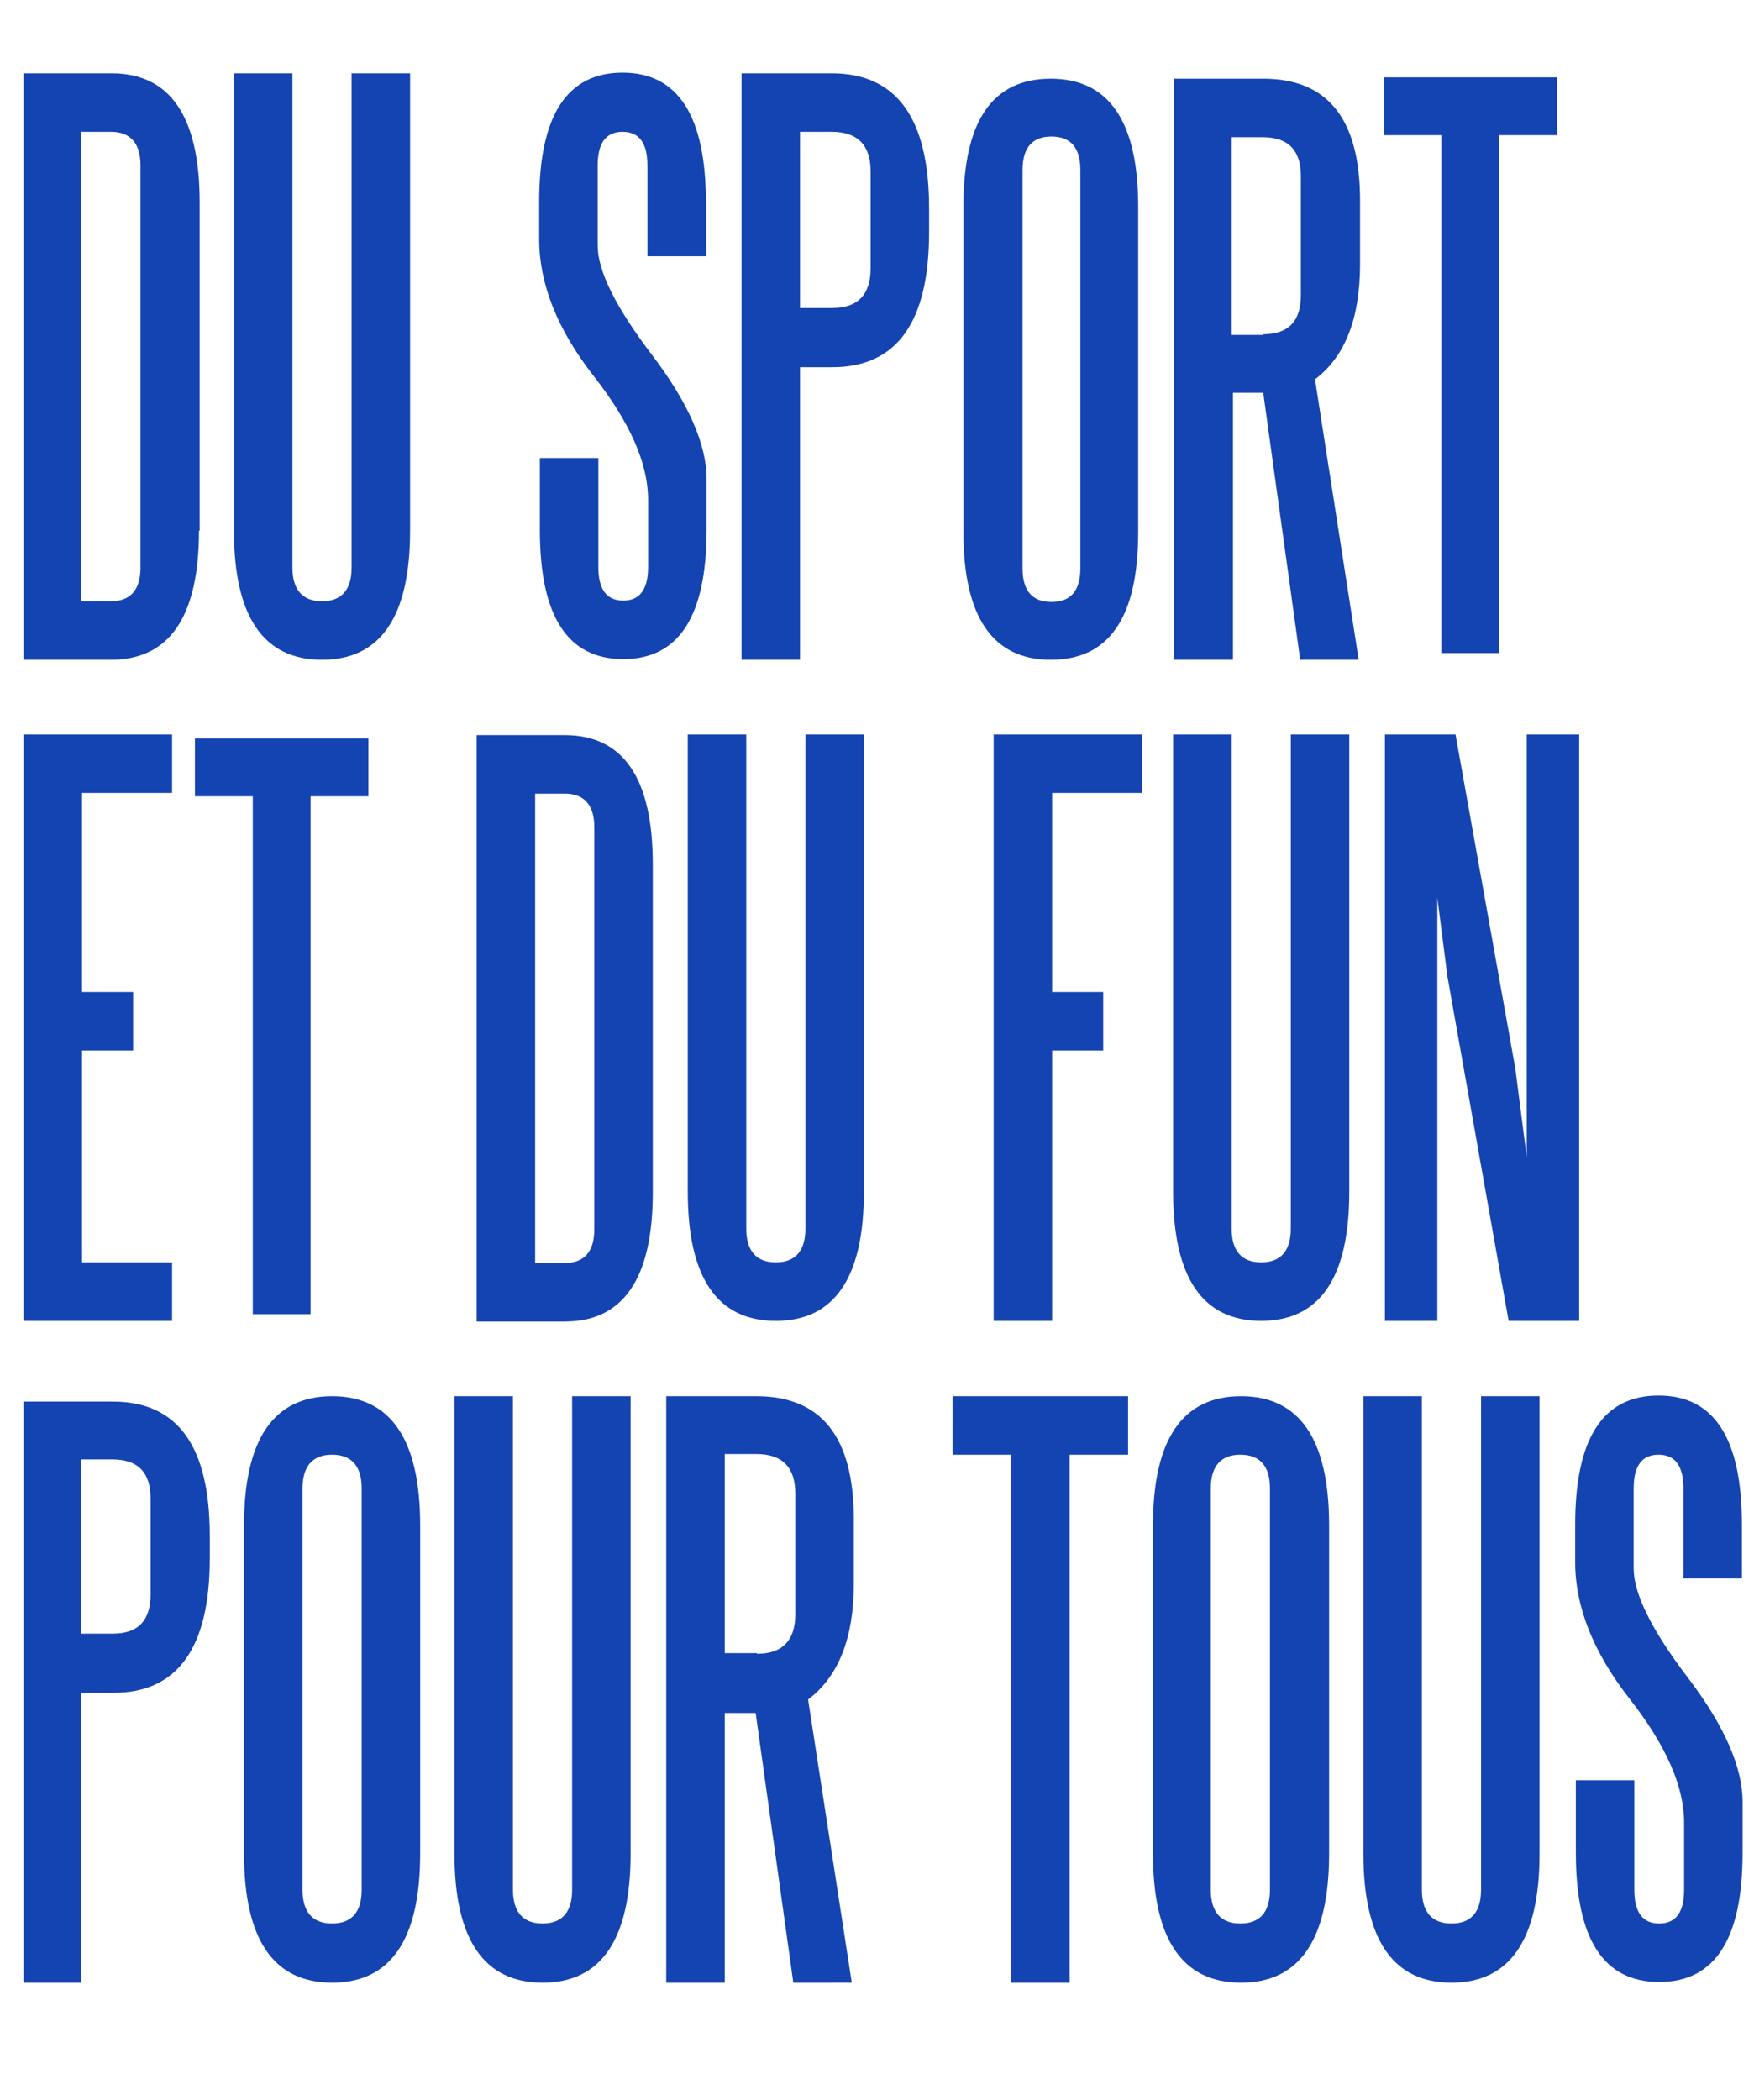
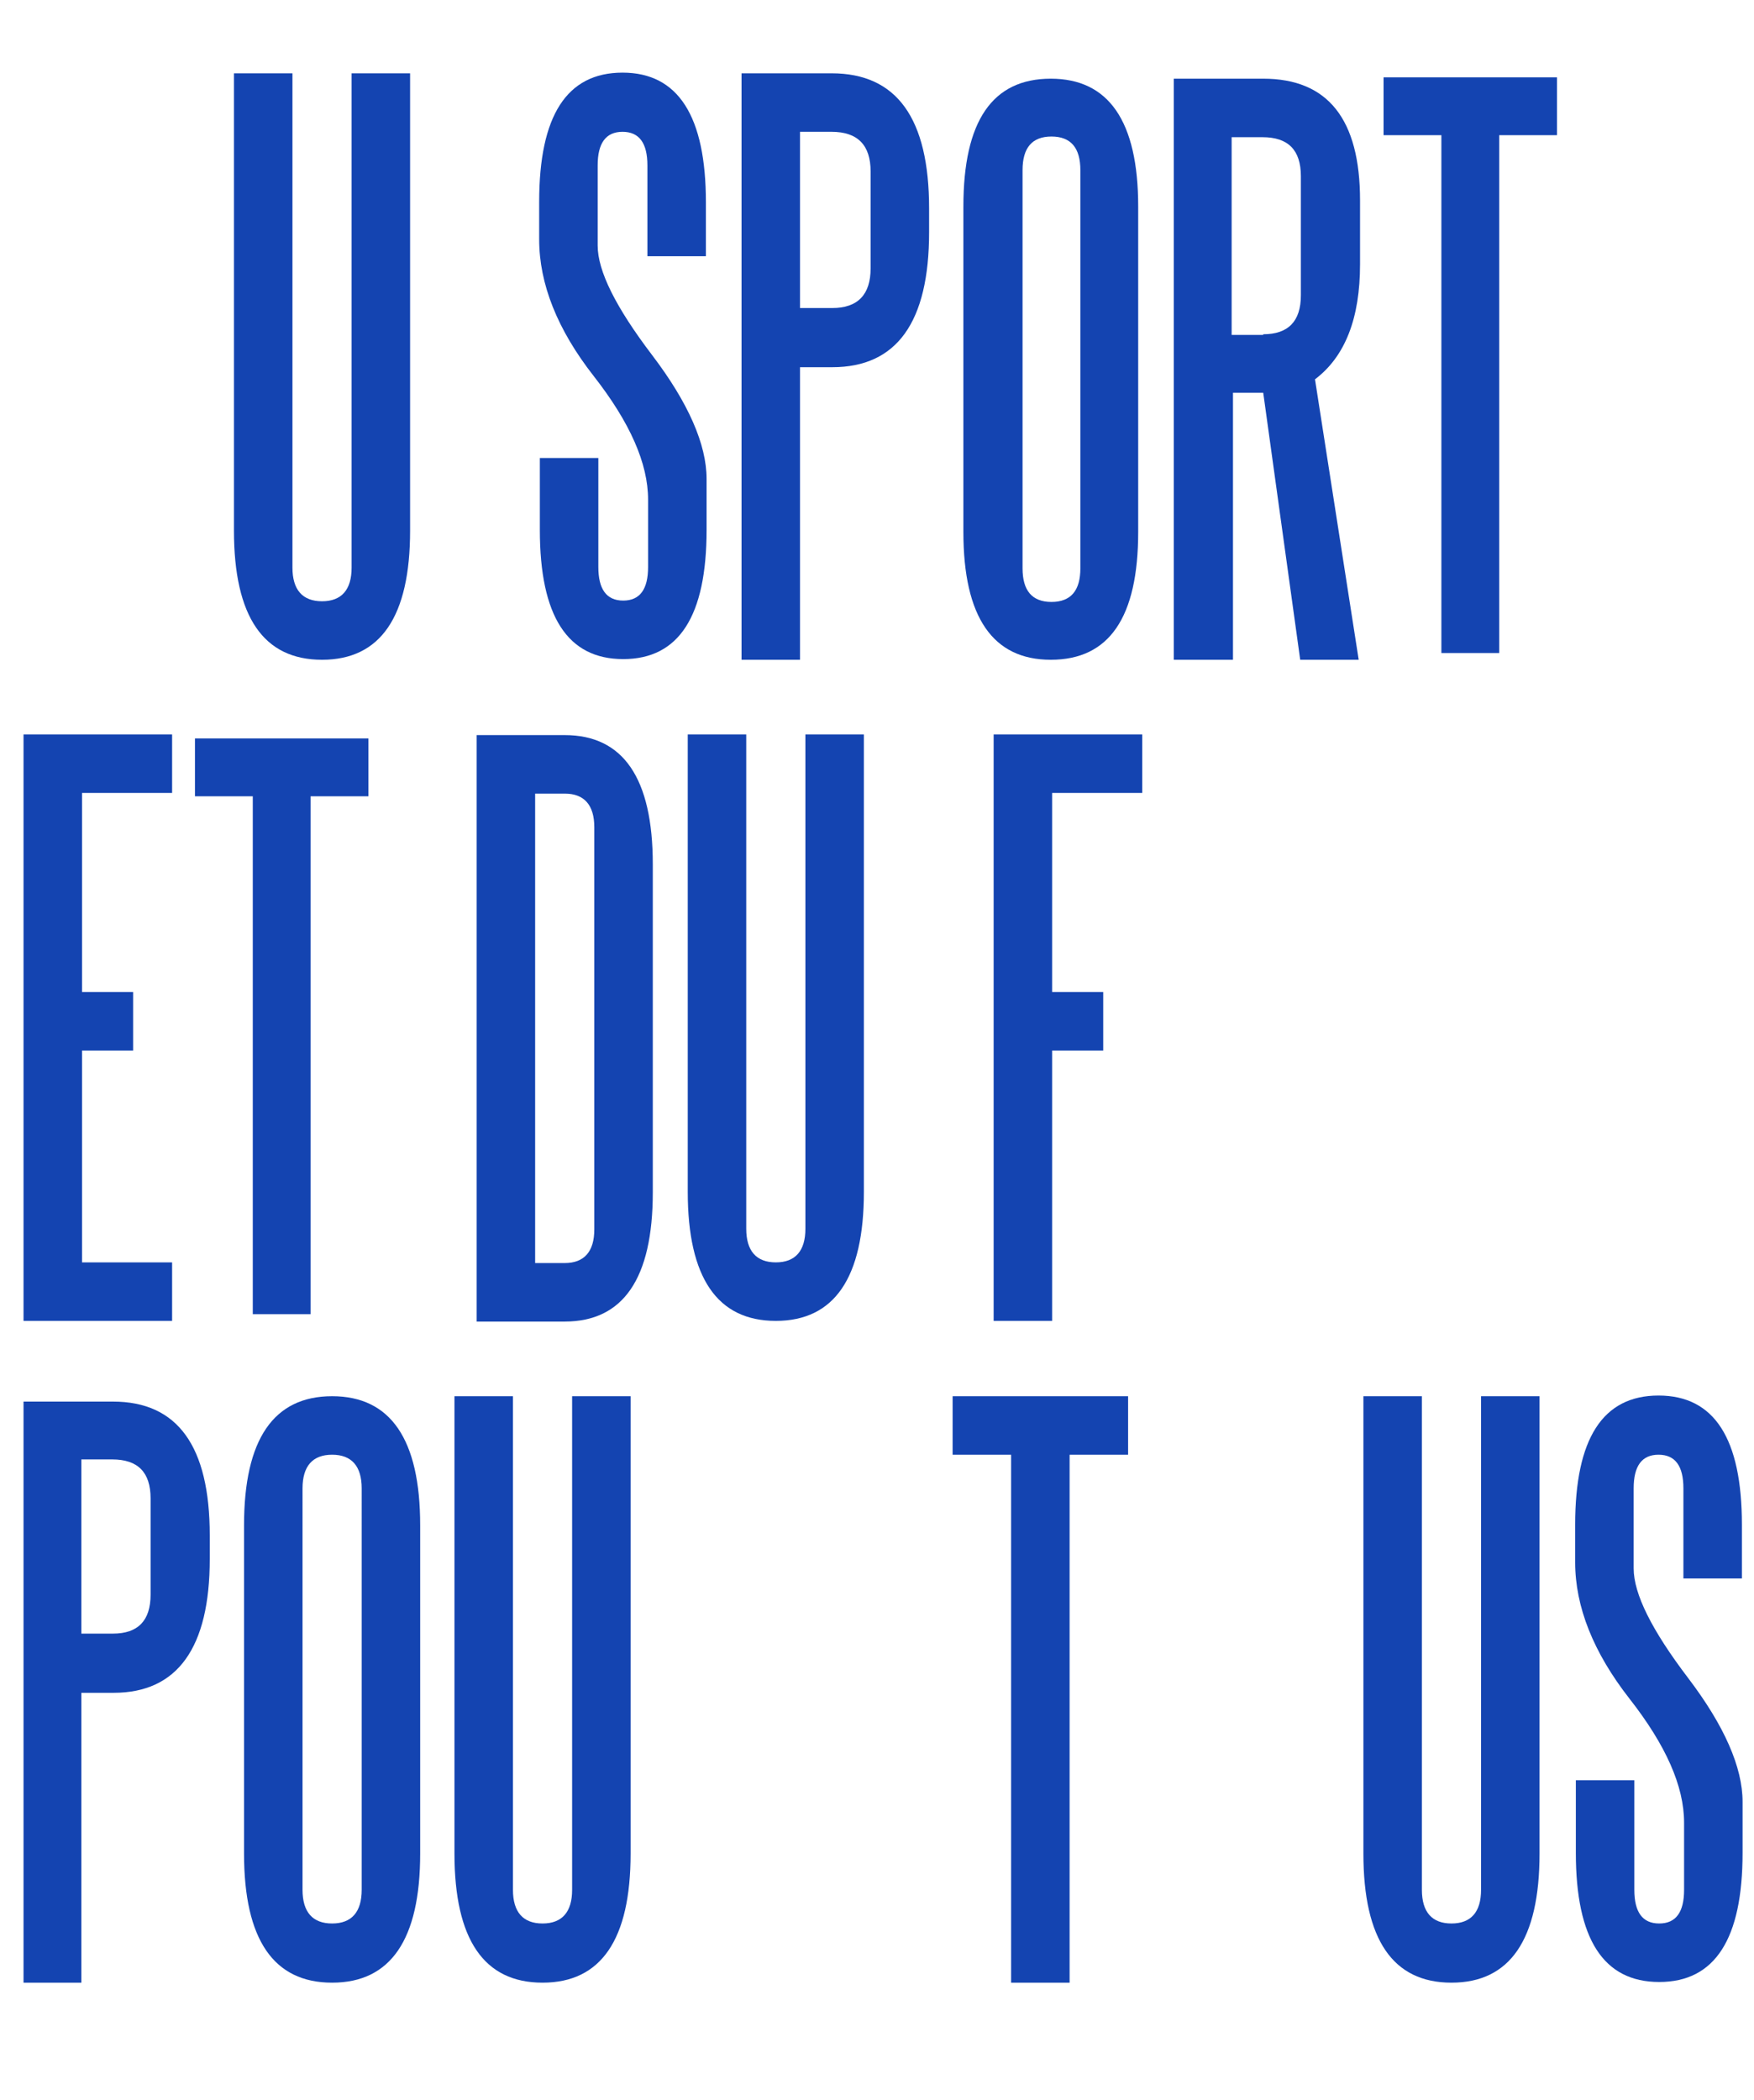
<svg xmlns="http://www.w3.org/2000/svg" id="Calque_1" x="0px" y="0px" viewBox="0 0 260.9 312.2" style="enable-background:new 0 0 260.9 312.2;" xml:space="preserve">
  <style type="text/css">	.st0{enable-background:new    ;}	.st1{fill:#FFFFFF;}	.st2{fill:#FDCC2D;}	.st3{fill:#00A7F1;}	.st4{fill:#75CAC6;}	.st5{fill:#EB4237;}	.st6{fill:#0053C8;}	.st7{fill:#FCD900;}	.st8{fill:#00B8F1;}	.st9{fill:#FF4237;}	.st10{fill:#1444B1;}	.st11{fill:#FD5B4A;}</style>
  <g id="Groupe_9084" transform="translate(-9 225.403)">
    <g id="Groupe_00000052066623353485138830000012624322773426690444_" transform="translate(9 -225.403)">
      <g class="st0">
-         <path class="st10" d="M29.6,78.9c0,12.8-4.4,19.2-13.1,19.2H3.5V10.9h13.1c8.7,0,13.1,6.4,13.1,19.2V78.9z M20.9,24.6    c0-3.3-1.5-5-4.4-5h-4.4v69.8h4.4c2.9,0,4.4-1.7,4.4-5V24.6z" />
        <path class="st10" d="M52.3,10.9H61v68c0,12.8-4.4,19.2-13.1,19.2c-8.7,0-13.1-6.4-13.1-19.2v-68h8.7v73.5c0,3.3,1.5,5,4.4,5    c2.9,0,4.4-1.7,4.4-5V10.9z" />
      </g>
      <g class="st0">
        <path class="st10" d="M96.3,24.6c0-3.3-1.2-5-3.7-5c-2.5,0-3.7,1.7-3.7,5v11.9c0,3.8,2.7,9.2,8.1,16.3c5.4,7.1,8.1,13.3,8.1,18.4    v7.6c0,12.8-4.1,19.2-12.4,19.2s-12.4-6.4-12.4-19.2V68.1h8.7v16.2c0,3.3,1.2,5,3.7,5c2.5,0,3.7-1.7,3.7-5v-10    c0-5.4-2.7-11.5-8.1-18.4c-5.4-6.9-8.1-13.7-8.1-20.3v-5.6c0-12.8,4.1-19.2,12.4-19.2S105,17.3,105,30.1v8h-8.7V24.6z" />
        <path class="st10" d="M119,98.1h-8.7V10.9h13.4c9.7,0,14.5,6.7,14.5,20.1v3.5c0,13.4-4.8,20.1-14.4,20.1H119V98.1z M123.8,45.8    c3.8,0,5.7-2,5.7-5.9V25.5c0-3.9-1.9-5.9-5.8-5.9H119v26.2H123.8z" />
      </g>
      <g class="st0">
        <path class="st10" d="M169.3,79.1c0,12.7-4.3,19-13,19c-8.6,0-13-6.3-13-19V30.7c0-12.7,4.3-19,13-19c8.6,0,13,6.3,13,19V79.1z     M160.7,25.3c0-3.3-1.4-5-4.3-5c-2.9,0-4.3,1.7-4.3,5v59.2c0,3.3,1.4,5,4.3,5c2.9,0,4.3-1.7,4.3-5V25.3z" />
        <path class="st10" d="M183.2,98.1h-8.6V11.7h13.3c9.6,0,14.4,6,14.4,18.1v9.5c0,8-2.2,13.7-6.7,17.1l6.5,41.7h-8.7l-5.5-39.7    h-4.5V98.1z M187.9,49.7c3.7,0,5.6-1.9,5.6-5.8V26.2c0-3.9-1.9-5.8-5.7-5.8h-4.6v29.4H187.9z" />
      </g>
      <g class="st0">
        <path class="st10" d="M205.9,11.5h25.7v8.6h-8.6v77h-8.6v-77h-8.6V11.5z" />
      </g>
      <g class="st0">
        <path class="st10" d="M12.2,187.7h13.4v8.7H3.5v-87.2h22.1v8.7H12.2v29.6h7.6v8.7h-7.6V187.7z" />
      </g>
      <g class="st0">
        <path class="st10" d="M29.1,109.8h25.7v8.6h-8.6v77h-8.6v-77h-8.6V109.8z" />
      </g>
      <g class="st0">
        <path class="st10" d="M97.1,177.3c0,12.8-4.4,19.2-13.1,19.2H70.9v-87.2H84c8.7,0,13.1,6.4,13.1,19.2V177.3z M88.4,123    c0-3.3-1.5-5-4.4-5h-4.4v69.8H84c2.9,0,4.4-1.7,4.4-5V123z" />
        <path class="st10" d="M119.8,109.2h8.7v68c0,12.8-4.4,19.2-13.1,19.2c-8.7,0-13.1-6.4-13.1-19.2v-68h8.7v73.5c0,3.3,1.5,5,4.4,5    c2.9,0,4.4-1.7,4.4-5V109.2z" />
      </g>
      <g class="st0">
        <path class="st10" d="M156.5,196.4h-8.7v-87.2h22.1v8.7h-13.4v29.6h7.6v8.7h-7.6V196.4z" />
      </g>
      <g class="st0">
-         <path class="st10" d="M192,109.2h8.7v68c0,12.8-4.4,19.2-13.1,19.2c-8.7,0-13.1-6.4-13.1-19.2v-68h8.7v73.5c0,3.3,1.5,5,4.4,5    c2.9,0,4.4-1.7,4.4-5V109.2z" />
-         <path class="st10" d="M215.3,145.2l-1.5-11.7v62.9H206v-87.2h10.5l8.9,49.7l1.7,13.2v-62.9h7.8v87.2h-10.5L215.3,145.2z" />
-       </g>
+         </g>
      <g class="st0">
        <path class="st10" d="M12.1,294.8H3.5v-86.4h13.3c9.6,0,14.4,6.6,14.4,19.9v3.5c0,13.2-4.8,19.9-14.3,19.9h-4.8V294.8z     M16.8,242.9c3.7,0,5.6-1.9,5.6-5.8v-14.3c0-3.9-1.9-5.8-5.7-5.8h-4.6v25.9H16.8z" />
      </g>
      <g class="st0">
        <path class="st10" d="M62.5,275.6c0,12.8-4.4,19.2-13.1,19.2c-8.7,0-13.1-6.4-13.1-19.2v-48.8c0-12.8,4.4-19.2,13.1-19.2    c8.7,0,13.1,6.4,13.1,19.2V275.6z M53.8,221.3c0-3.3-1.5-5-4.4-5c-2.9,0-4.4,1.7-4.4,5V281c0,3.3,1.5,5,4.4,5    c2.9,0,4.4-1.7,4.4-5V221.3z" />
        <path class="st10" d="M85.1,207.6h8.7v68c0,12.8-4.4,19.2-13.1,19.2c-8.7,0-13.1-6.4-13.1-19.2v-68h8.7V281c0,3.3,1.5,5,4.4,5    c2.9,0,4.4-1.7,4.4-5V207.6z" />
-         <path class="st10" d="M107.8,294.8h-8.7v-87.2h13.4c9.7,0,14.5,6.1,14.5,18.3v9.6c0,8.1-2.3,13.8-6.8,17.2l6.5,42.1H118    l-5.6-40.1h-4.6V294.8z M112.6,245.9c3.8,0,5.7-2,5.7-5.9v-17.9c0-3.9-1.9-5.9-5.8-5.9h-4.7v29.6H112.6z" />
      </g>
      <g class="st0">
        <path class="st10" d="M141.6,207.6h26.2v8.7h-8.7v78.5h-8.7v-78.5h-8.7V207.6z" />
      </g>
      <g class="st0">
-         <path class="st10" d="M197.7,275.6c0,12.8-4.4,19.2-13.1,19.2c-8.7,0-13.1-6.4-13.1-19.2v-48.8c0-12.8,4.4-19.2,13.1-19.2    c8.7,0,13.1,6.4,13.1,19.2V275.6z M188.9,221.3c0-3.3-1.5-5-4.4-5s-4.4,1.7-4.4,5V281c0,3.3,1.5,5,4.4,5s4.4-1.7,4.4-5V221.3z" />
        <path class="st10" d="M220.3,207.6h8.7v68c0,12.8-4.4,19.2-13.1,19.2c-8.7,0-13.1-6.4-13.1-19.2v-68h8.7V281c0,3.3,1.5,5,4.4,5    s4.4-1.7,4.4-5V207.6z" />
        <path class="st10" d="M250.4,221.3c0-3.3-1.2-5-3.7-5c-2.5,0-3.7,1.7-3.7,5v11.9c0,3.8,2.7,9.2,8.1,16.3    c5.4,7.1,8.1,13.3,8.1,18.4v7.6c0,12.8-4.1,19.2-12.4,19.2c-8.3,0-12.4-6.4-12.4-19.2v-10.8h8.7V281c0,3.3,1.2,5,3.7,5    c2.5,0,3.7-1.7,3.7-5v-10c0-5.4-2.7-11.5-8.1-18.4c-5.4-6.9-8.1-13.7-8.1-20.3v-5.6c0-12.8,4.1-19.2,12.4-19.2    c8.3,0,12.4,6.4,12.4,19.2v8h-8.7V221.3z" />
      </g>
    </g>
  </g>
</svg>